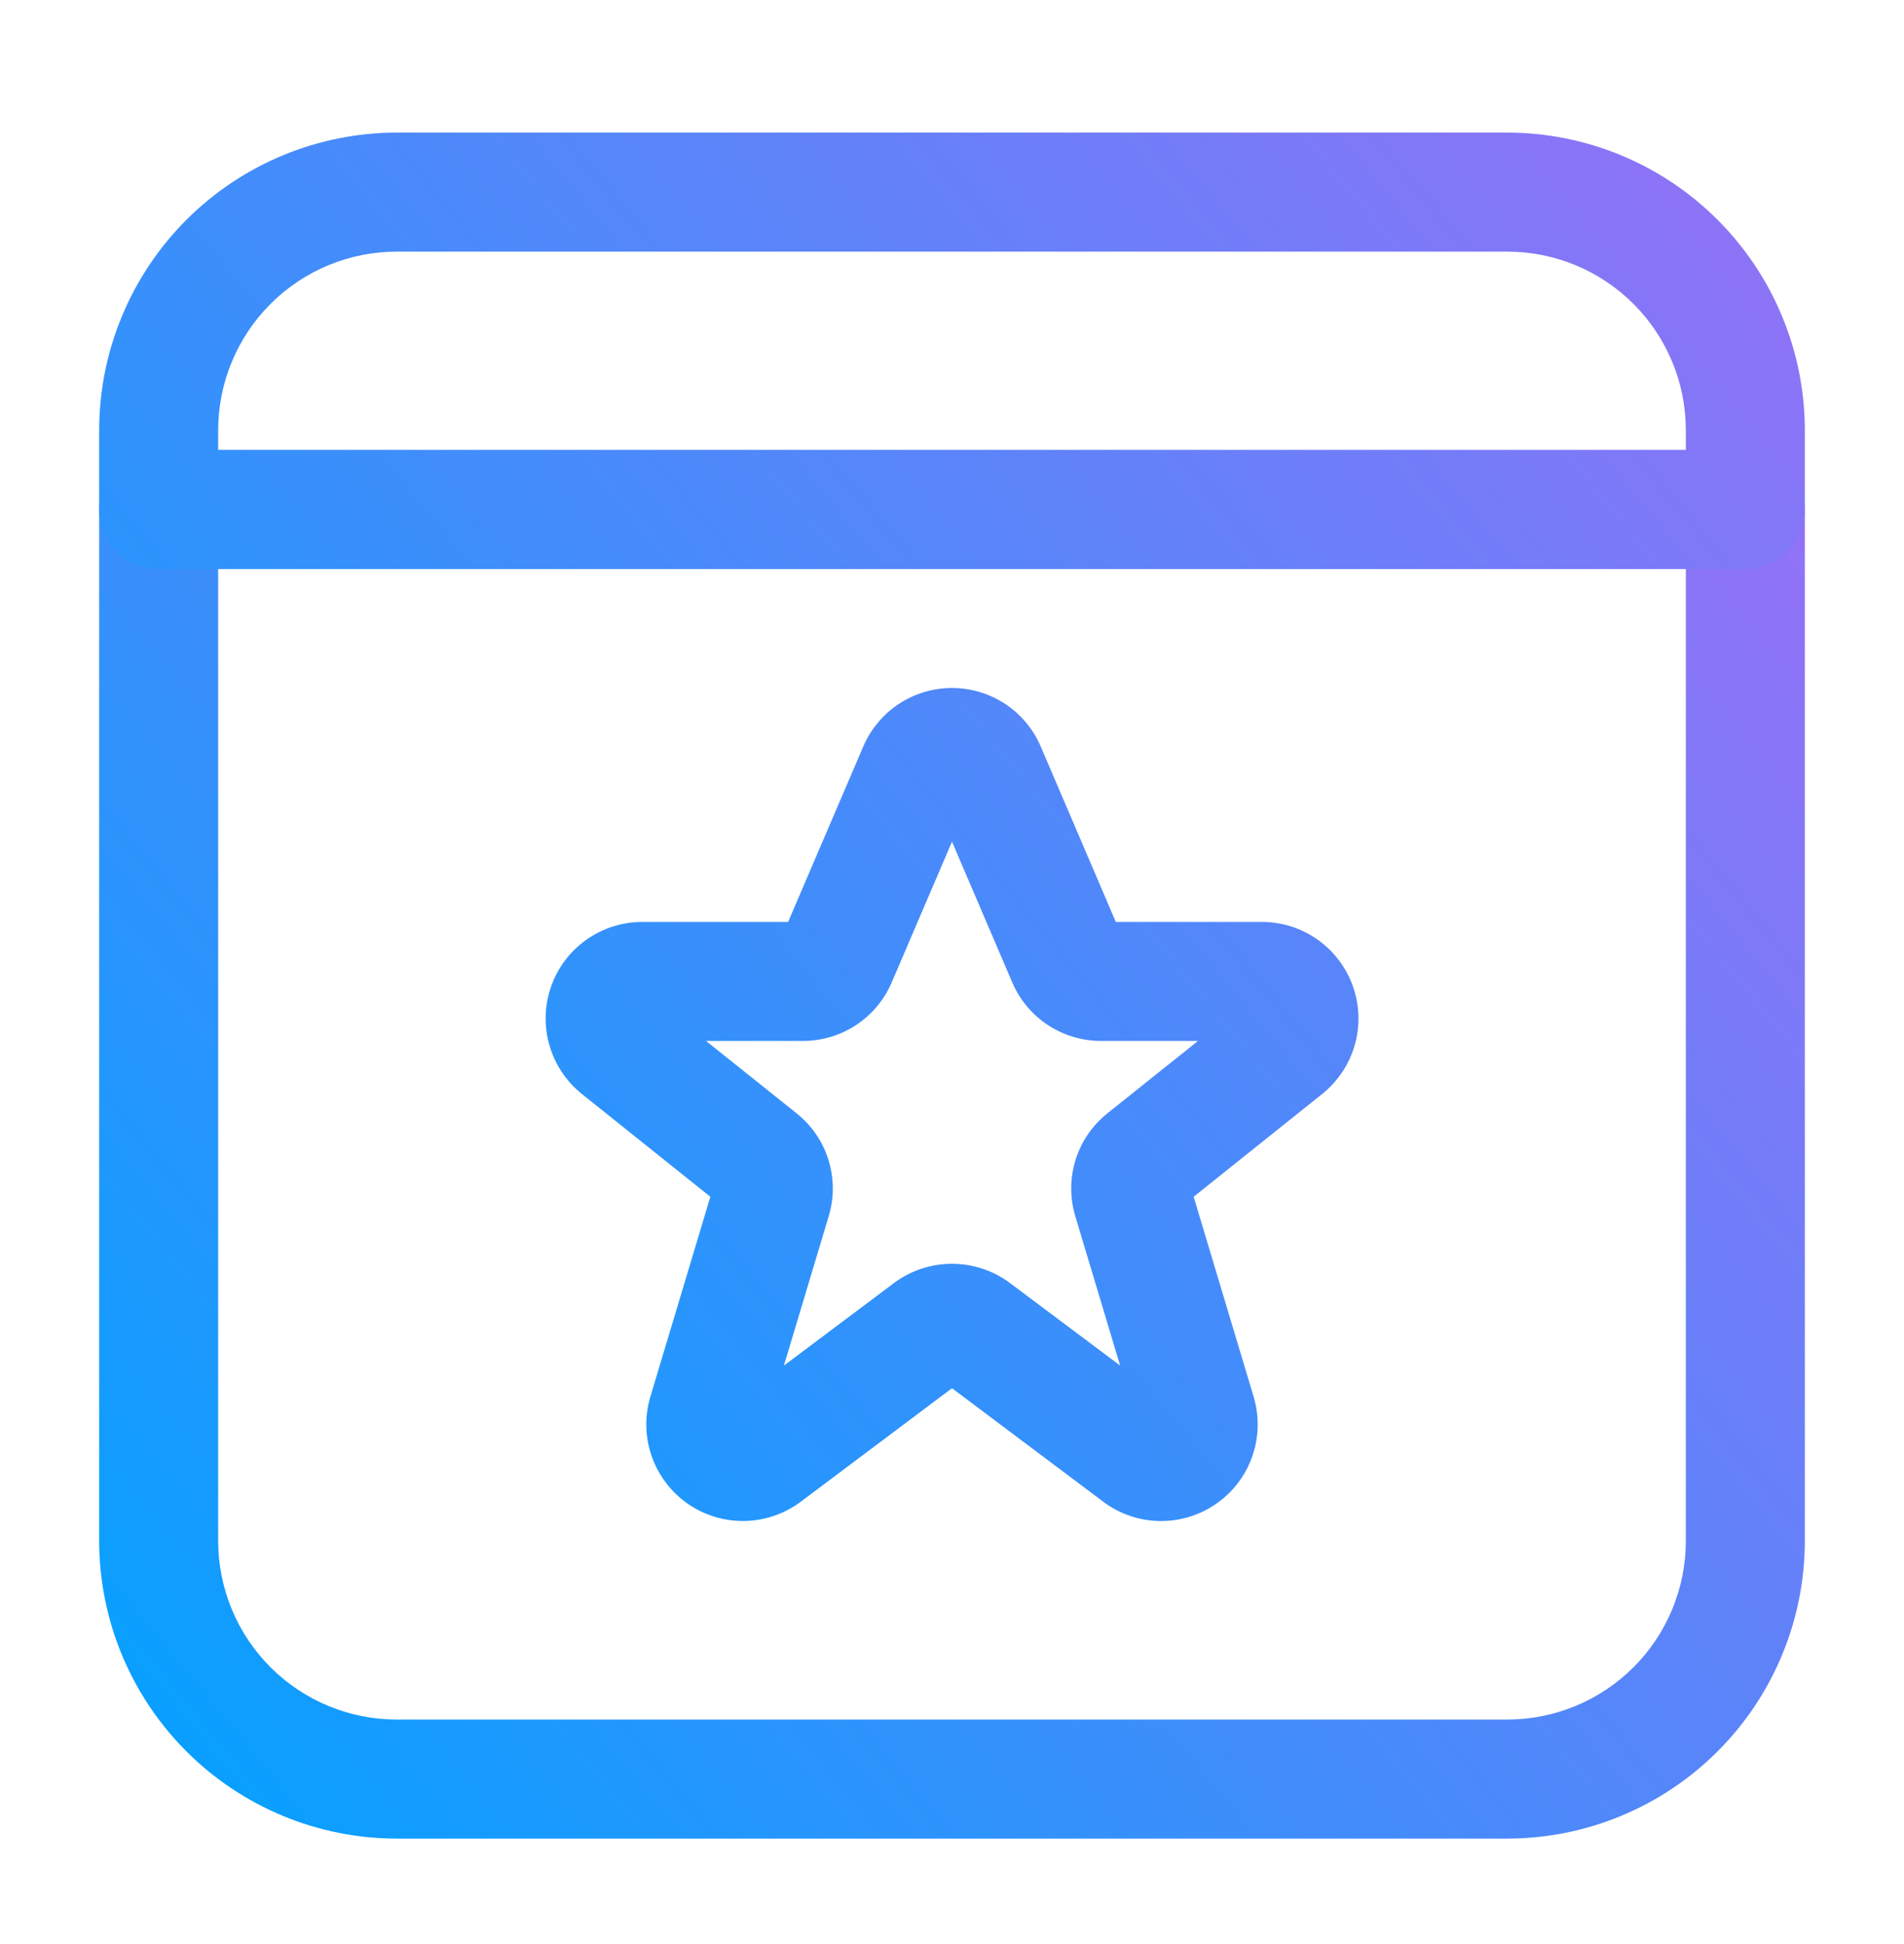
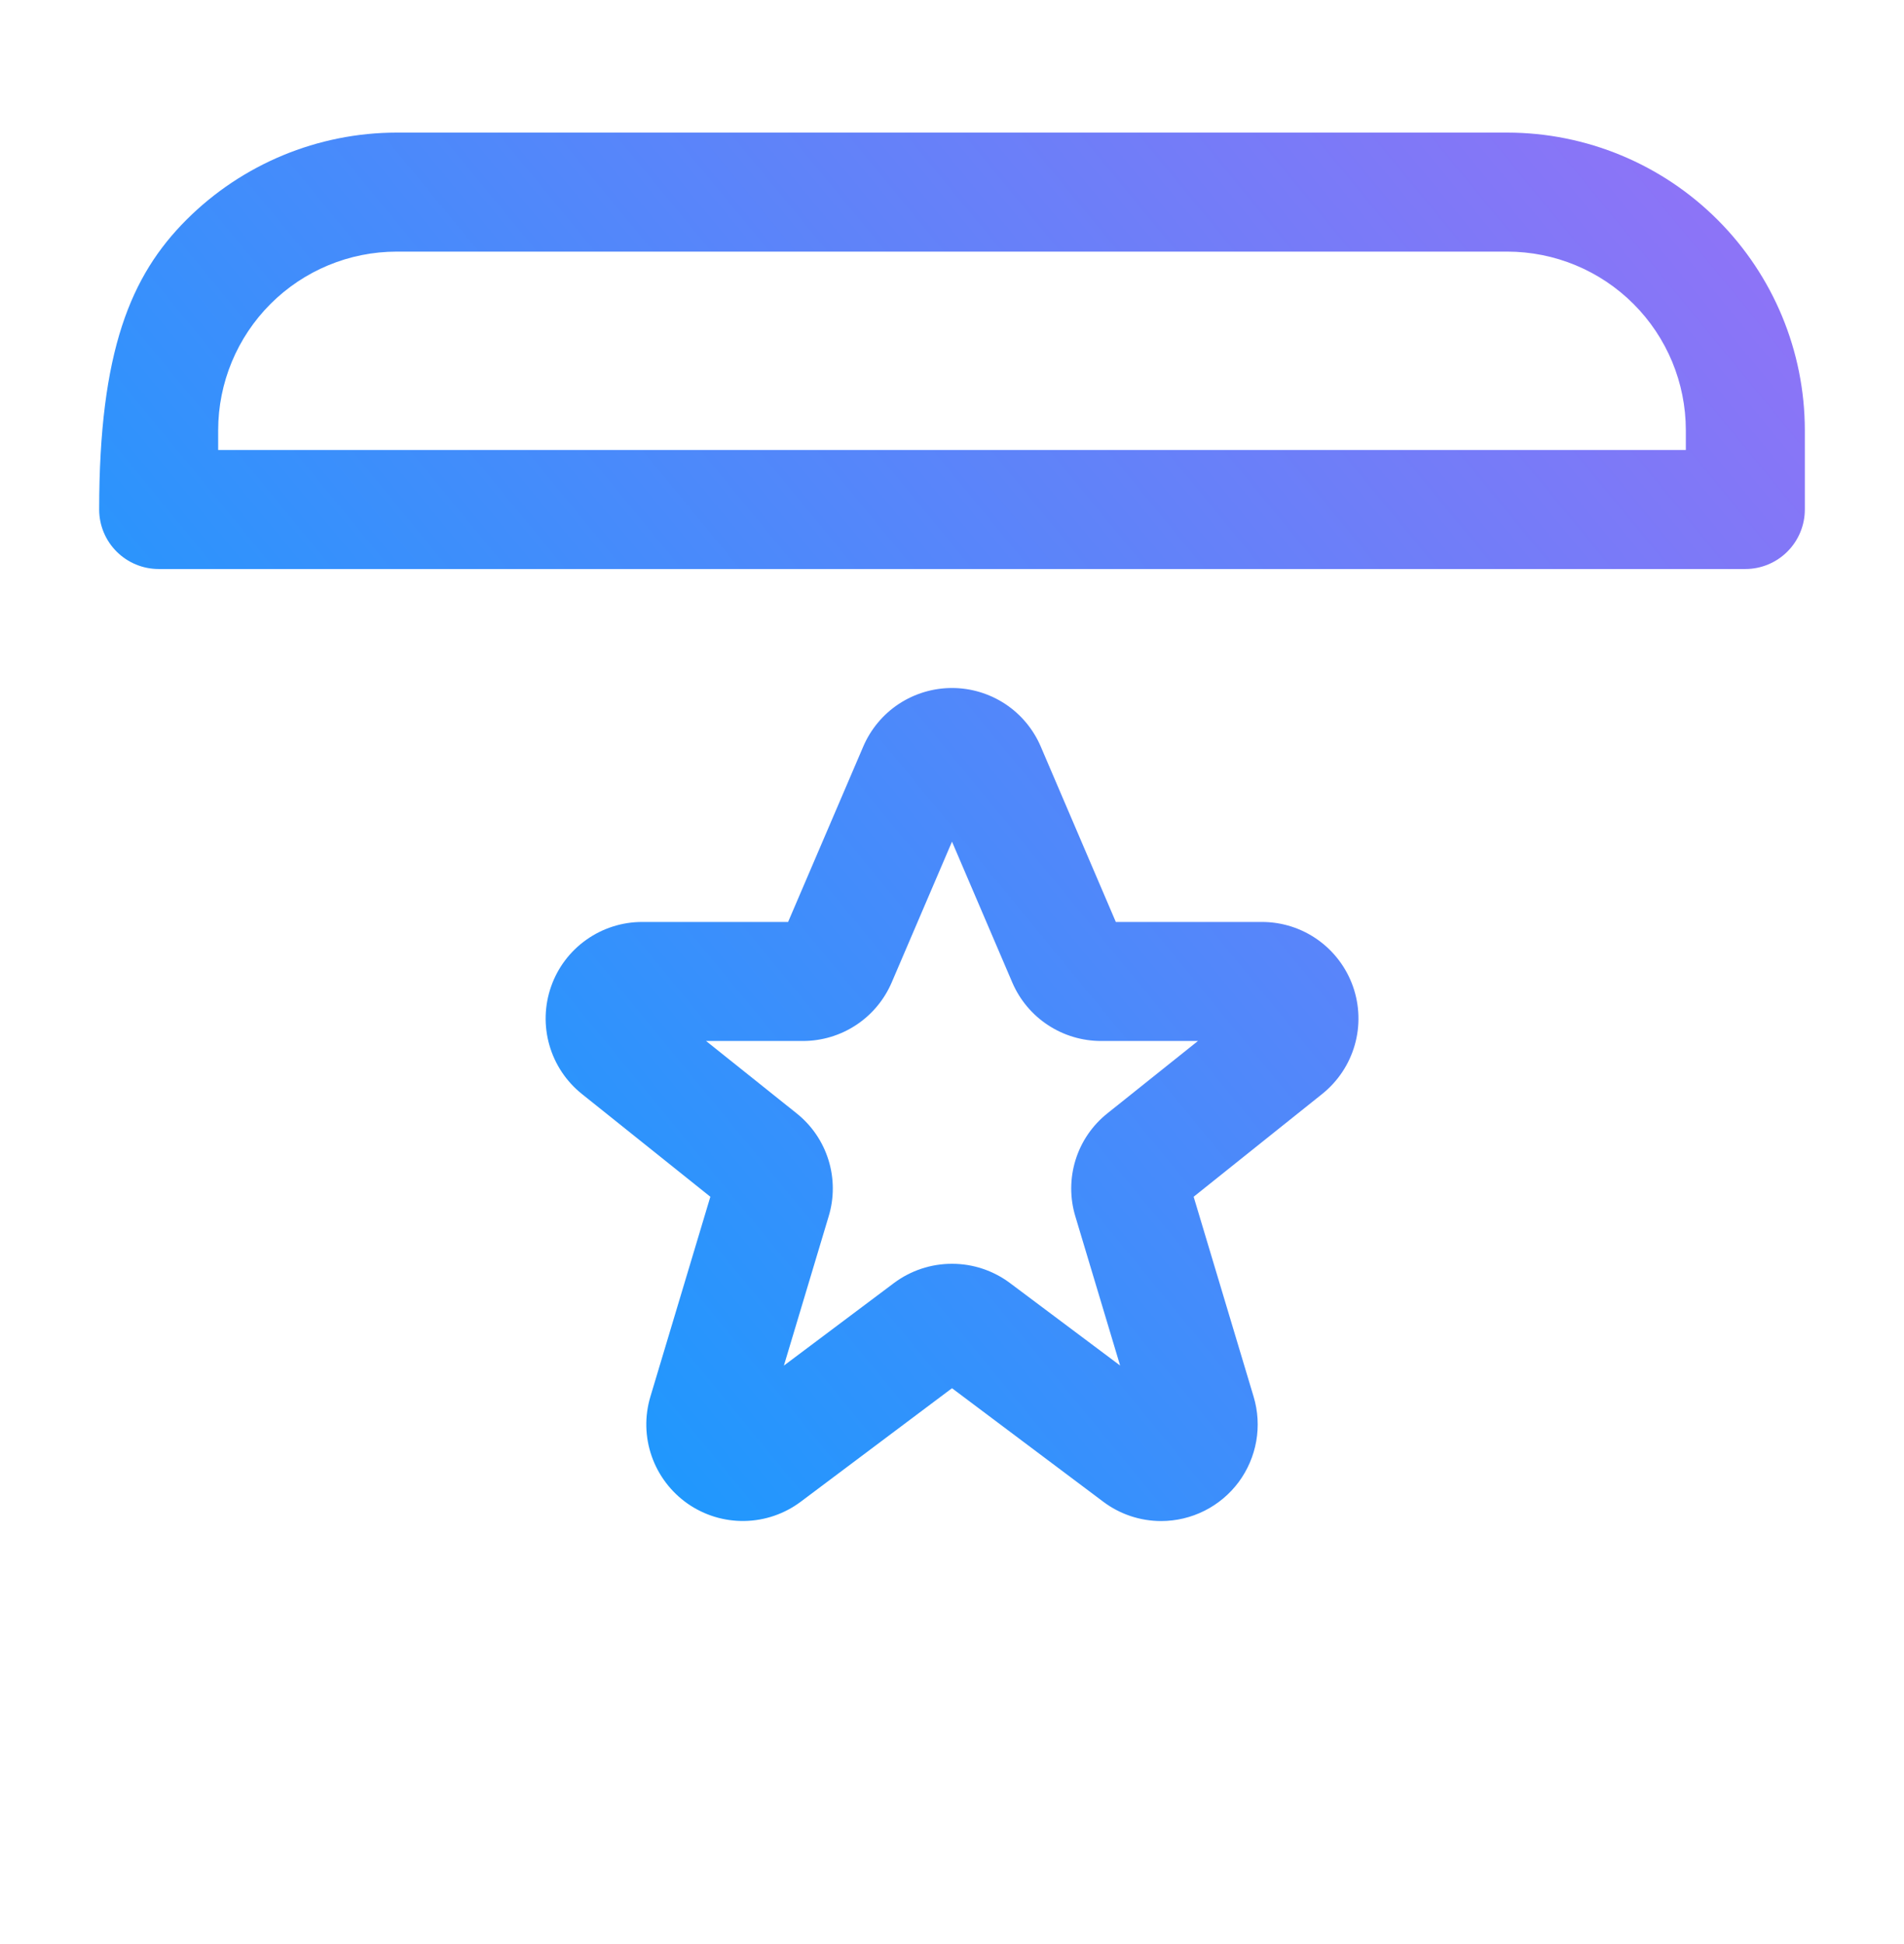
<svg xmlns="http://www.w3.org/2000/svg" width="48" height="49" viewBox="0 0 48 49" fill="none">
-   <path d="M38 46.342H10C8.012 46.34 6.105 45.549 4.699 44.143C3.293 42.737 2.502 40.83 2.5 38.842V12.842C2.5 12.444 2.658 12.062 2.939 11.781C3.221 11.5 3.602 11.342 4 11.342H44C44.398 11.342 44.779 11.5 45.061 11.781C45.342 12.062 45.5 12.444 45.5 12.842V38.842C45.498 40.83 44.707 42.737 43.301 44.143C41.895 45.549 39.989 46.34 38 46.342ZM5.5 14.342V38.842C5.501 40.035 5.976 41.179 6.819 42.023C7.663 42.866 8.807 43.341 10 43.342H38C39.193 43.341 40.337 42.866 41.181 42.023C42.025 41.179 42.499 40.035 42.5 38.842V14.342H5.5Z" fill="url(#paint0_linear_1818_6546)" />
-   <path d="M44 14.342H4C3.602 14.342 3.221 14.184 2.939 13.902C2.658 13.621 2.5 13.24 2.5 12.842V10.842C2.502 8.853 3.293 6.947 4.699 5.541C6.105 4.135 8.012 3.344 10 3.342H38C39.989 3.344 41.895 4.135 43.301 5.541C44.707 6.947 45.498 8.853 45.5 10.842V12.842C45.5 13.24 45.342 13.621 45.061 13.902C44.779 14.184 44.398 14.342 44 14.342ZM5.5 11.342H42.5V10.842C42.499 9.649 42.025 8.505 41.181 7.661C40.337 6.817 39.193 6.343 38 6.342H10C8.807 6.343 7.663 6.817 6.819 7.661C5.976 8.505 5.501 9.649 5.5 10.842V11.342ZM29.272 38.338C28.745 38.338 28.233 38.167 27.812 37.85L24 34.99L20.188 37.85C19.778 38.157 19.282 38.328 18.769 38.336C18.257 38.345 17.755 38.192 17.335 37.899C16.915 37.605 16.598 37.187 16.429 36.703C16.26 36.219 16.249 35.695 16.396 35.204L17.908 30.164L14.668 27.572C14.274 27.257 13.989 26.827 13.85 26.343C13.711 25.858 13.726 25.342 13.893 24.866C14.059 24.39 14.37 23.978 14.781 23.687C15.192 23.395 15.684 23.238 16.188 23.238H19.868L21.762 18.818C21.949 18.38 22.261 18.006 22.659 17.743C23.057 17.481 23.523 17.341 24 17.341C24.477 17.341 24.943 17.481 25.341 17.743C25.739 18.006 26.051 18.38 26.238 18.818L28.13 23.238H31.81C32.315 23.237 32.807 23.393 33.219 23.685C33.63 23.976 33.941 24.388 34.109 24.864C34.276 25.34 34.292 25.857 34.153 26.341C34.014 26.827 33.728 27.256 33.334 27.572L30.092 30.164L31.604 35.204C31.713 35.567 31.736 35.951 31.67 36.325C31.604 36.699 31.452 37.052 31.226 37.357C30.999 37.661 30.704 37.909 30.365 38.079C30.026 38.249 29.652 38.338 29.272 38.338ZM24 31.854C24.526 31.853 25.038 32.023 25.46 32.338L28.238 34.418L27.11 30.66C26.969 30.195 26.971 29.699 27.115 29.235C27.259 28.771 27.54 28.362 27.92 28.06L30.2 26.238H27.76C27.283 26.238 26.817 26.099 26.419 25.837C26.02 25.575 25.708 25.202 25.52 24.764L24 21.214L22.48 24.762C22.292 25.2 21.98 25.574 21.582 25.836C21.183 26.099 20.717 26.238 20.24 26.238H17.8L20.08 28.06C20.46 28.362 20.741 28.771 20.885 29.235C21.03 29.699 21.032 30.195 20.89 30.66L19.762 34.42L22.538 32.338C22.96 32.023 23.473 31.853 24 31.854Z" fill="url(#paint1_linear_1818_6546)" />
+   <path d="M44 14.342H4C3.602 14.342 3.221 14.184 2.939 13.902C2.658 13.621 2.5 13.24 2.5 12.842C2.502 8.853 3.293 6.947 4.699 5.541C6.105 4.135 8.012 3.344 10 3.342H38C39.989 3.344 41.895 4.135 43.301 5.541C44.707 6.947 45.498 8.853 45.5 10.842V12.842C45.5 13.24 45.342 13.621 45.061 13.902C44.779 14.184 44.398 14.342 44 14.342ZM5.5 11.342H42.5V10.842C42.499 9.649 42.025 8.505 41.181 7.661C40.337 6.817 39.193 6.343 38 6.342H10C8.807 6.343 7.663 6.817 6.819 7.661C5.976 8.505 5.501 9.649 5.5 10.842V11.342ZM29.272 38.338C28.745 38.338 28.233 38.167 27.812 37.85L24 34.99L20.188 37.85C19.778 38.157 19.282 38.328 18.769 38.336C18.257 38.345 17.755 38.192 17.335 37.899C16.915 37.605 16.598 37.187 16.429 36.703C16.26 36.219 16.249 35.695 16.396 35.204L17.908 30.164L14.668 27.572C14.274 27.257 13.989 26.827 13.85 26.343C13.711 25.858 13.726 25.342 13.893 24.866C14.059 24.39 14.37 23.978 14.781 23.687C15.192 23.395 15.684 23.238 16.188 23.238H19.868L21.762 18.818C21.949 18.38 22.261 18.006 22.659 17.743C23.057 17.481 23.523 17.341 24 17.341C24.477 17.341 24.943 17.481 25.341 17.743C25.739 18.006 26.051 18.38 26.238 18.818L28.13 23.238H31.81C32.315 23.237 32.807 23.393 33.219 23.685C33.63 23.976 33.941 24.388 34.109 24.864C34.276 25.34 34.292 25.857 34.153 26.341C34.014 26.827 33.728 27.256 33.334 27.572L30.092 30.164L31.604 35.204C31.713 35.567 31.736 35.951 31.67 36.325C31.604 36.699 31.452 37.052 31.226 37.357C30.999 37.661 30.704 37.909 30.365 38.079C30.026 38.249 29.652 38.338 29.272 38.338ZM24 31.854C24.526 31.853 25.038 32.023 25.46 32.338L28.238 34.418L27.11 30.66C26.969 30.195 26.971 29.699 27.115 29.235C27.259 28.771 27.54 28.362 27.92 28.06L30.2 26.238H27.76C27.283 26.238 26.817 26.099 26.419 25.837C26.02 25.575 25.708 25.202 25.52 24.764L24 21.214L22.48 24.762C22.292 25.2 21.98 25.574 21.582 25.836C21.183 26.099 20.717 26.238 20.24 26.238H17.8L20.08 28.06C20.46 28.362 20.741 28.771 20.885 29.235C21.03 29.699 21.032 30.195 20.89 30.66L19.762 34.42L22.538 32.338C22.96 32.023 23.473 31.853 24 31.854Z" fill="url(#paint1_linear_1818_6546)" />
  <defs>
    <linearGradient id="paint0_linear_1818_6546" x1="2.5" y1="46.342" x2="45.315" y2="11.116" gradientUnits="userSpaceOnUse">
      <stop stop-color="#01A2FF" />
      <stop offset="1" stop-color="#9571F6" />
    </linearGradient>
    <linearGradient id="paint1_linear_1818_6546" x1="2.5" y1="38.338" x2="45.31" y2="3.112" gradientUnits="userSpaceOnUse">
      <stop stop-color="#01A2FF" />
      <stop offset="1" stop-color="#9571F6" />
    </linearGradient>
  </defs>
</svg>